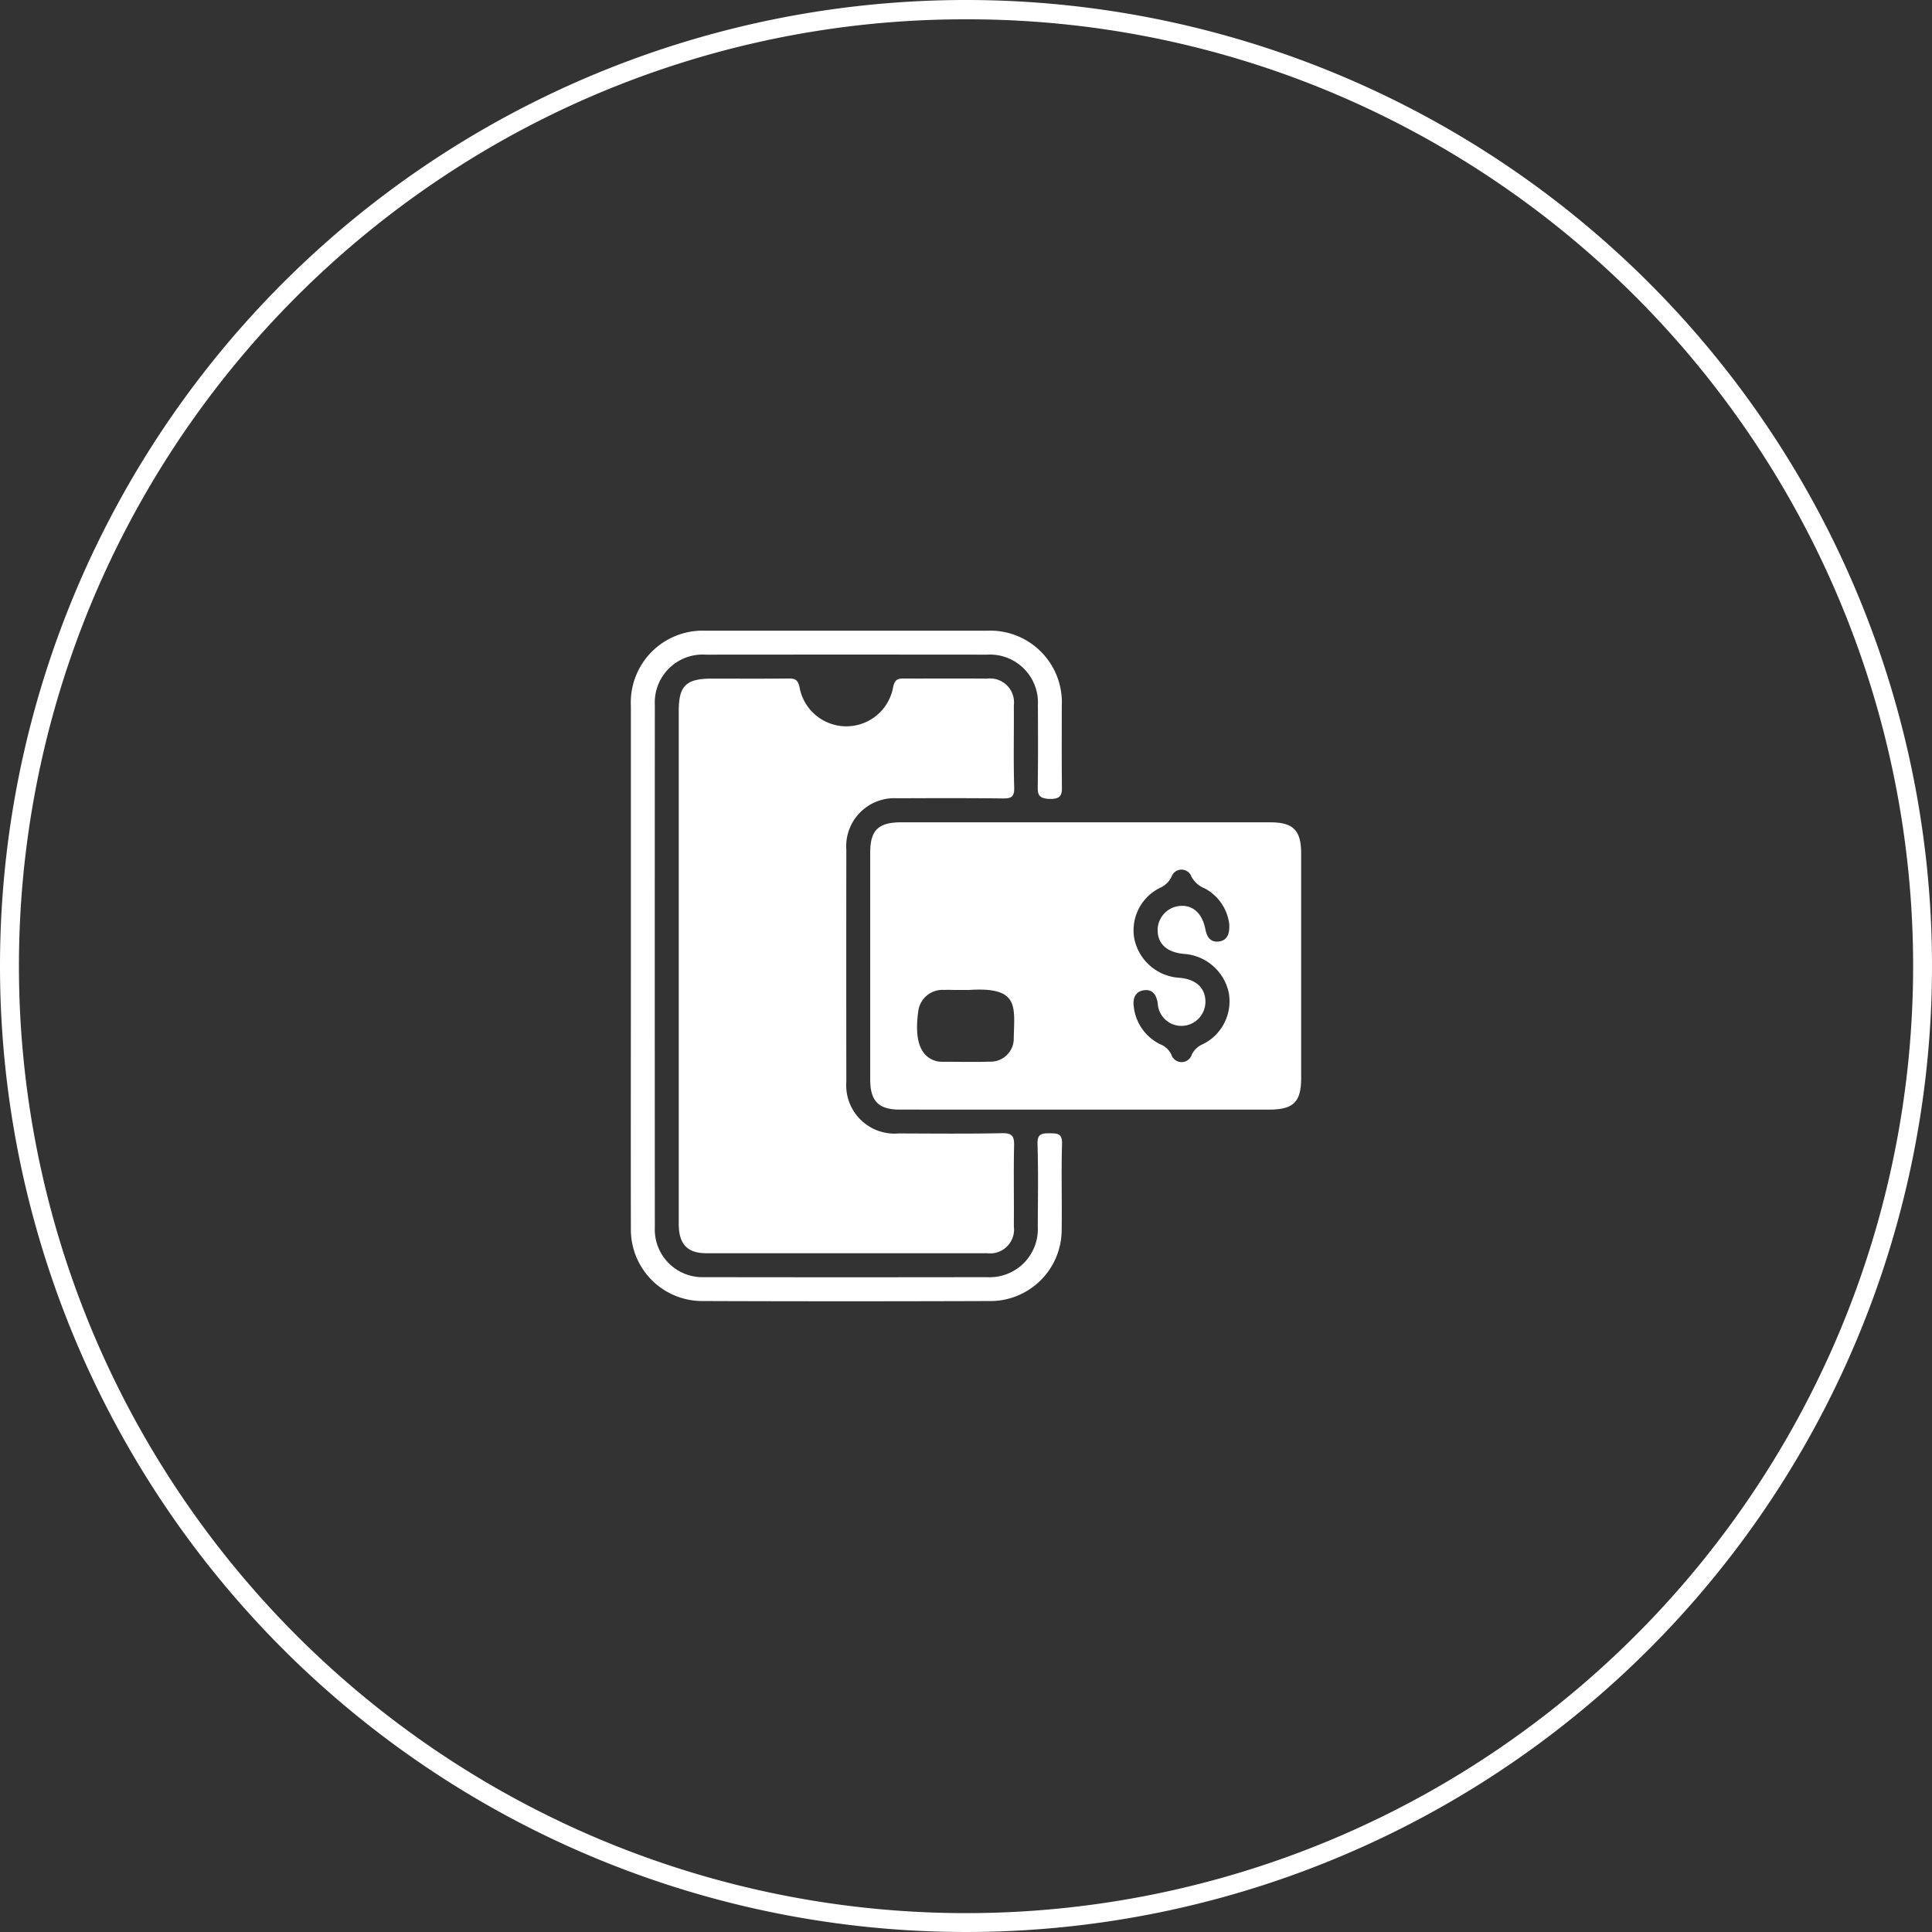
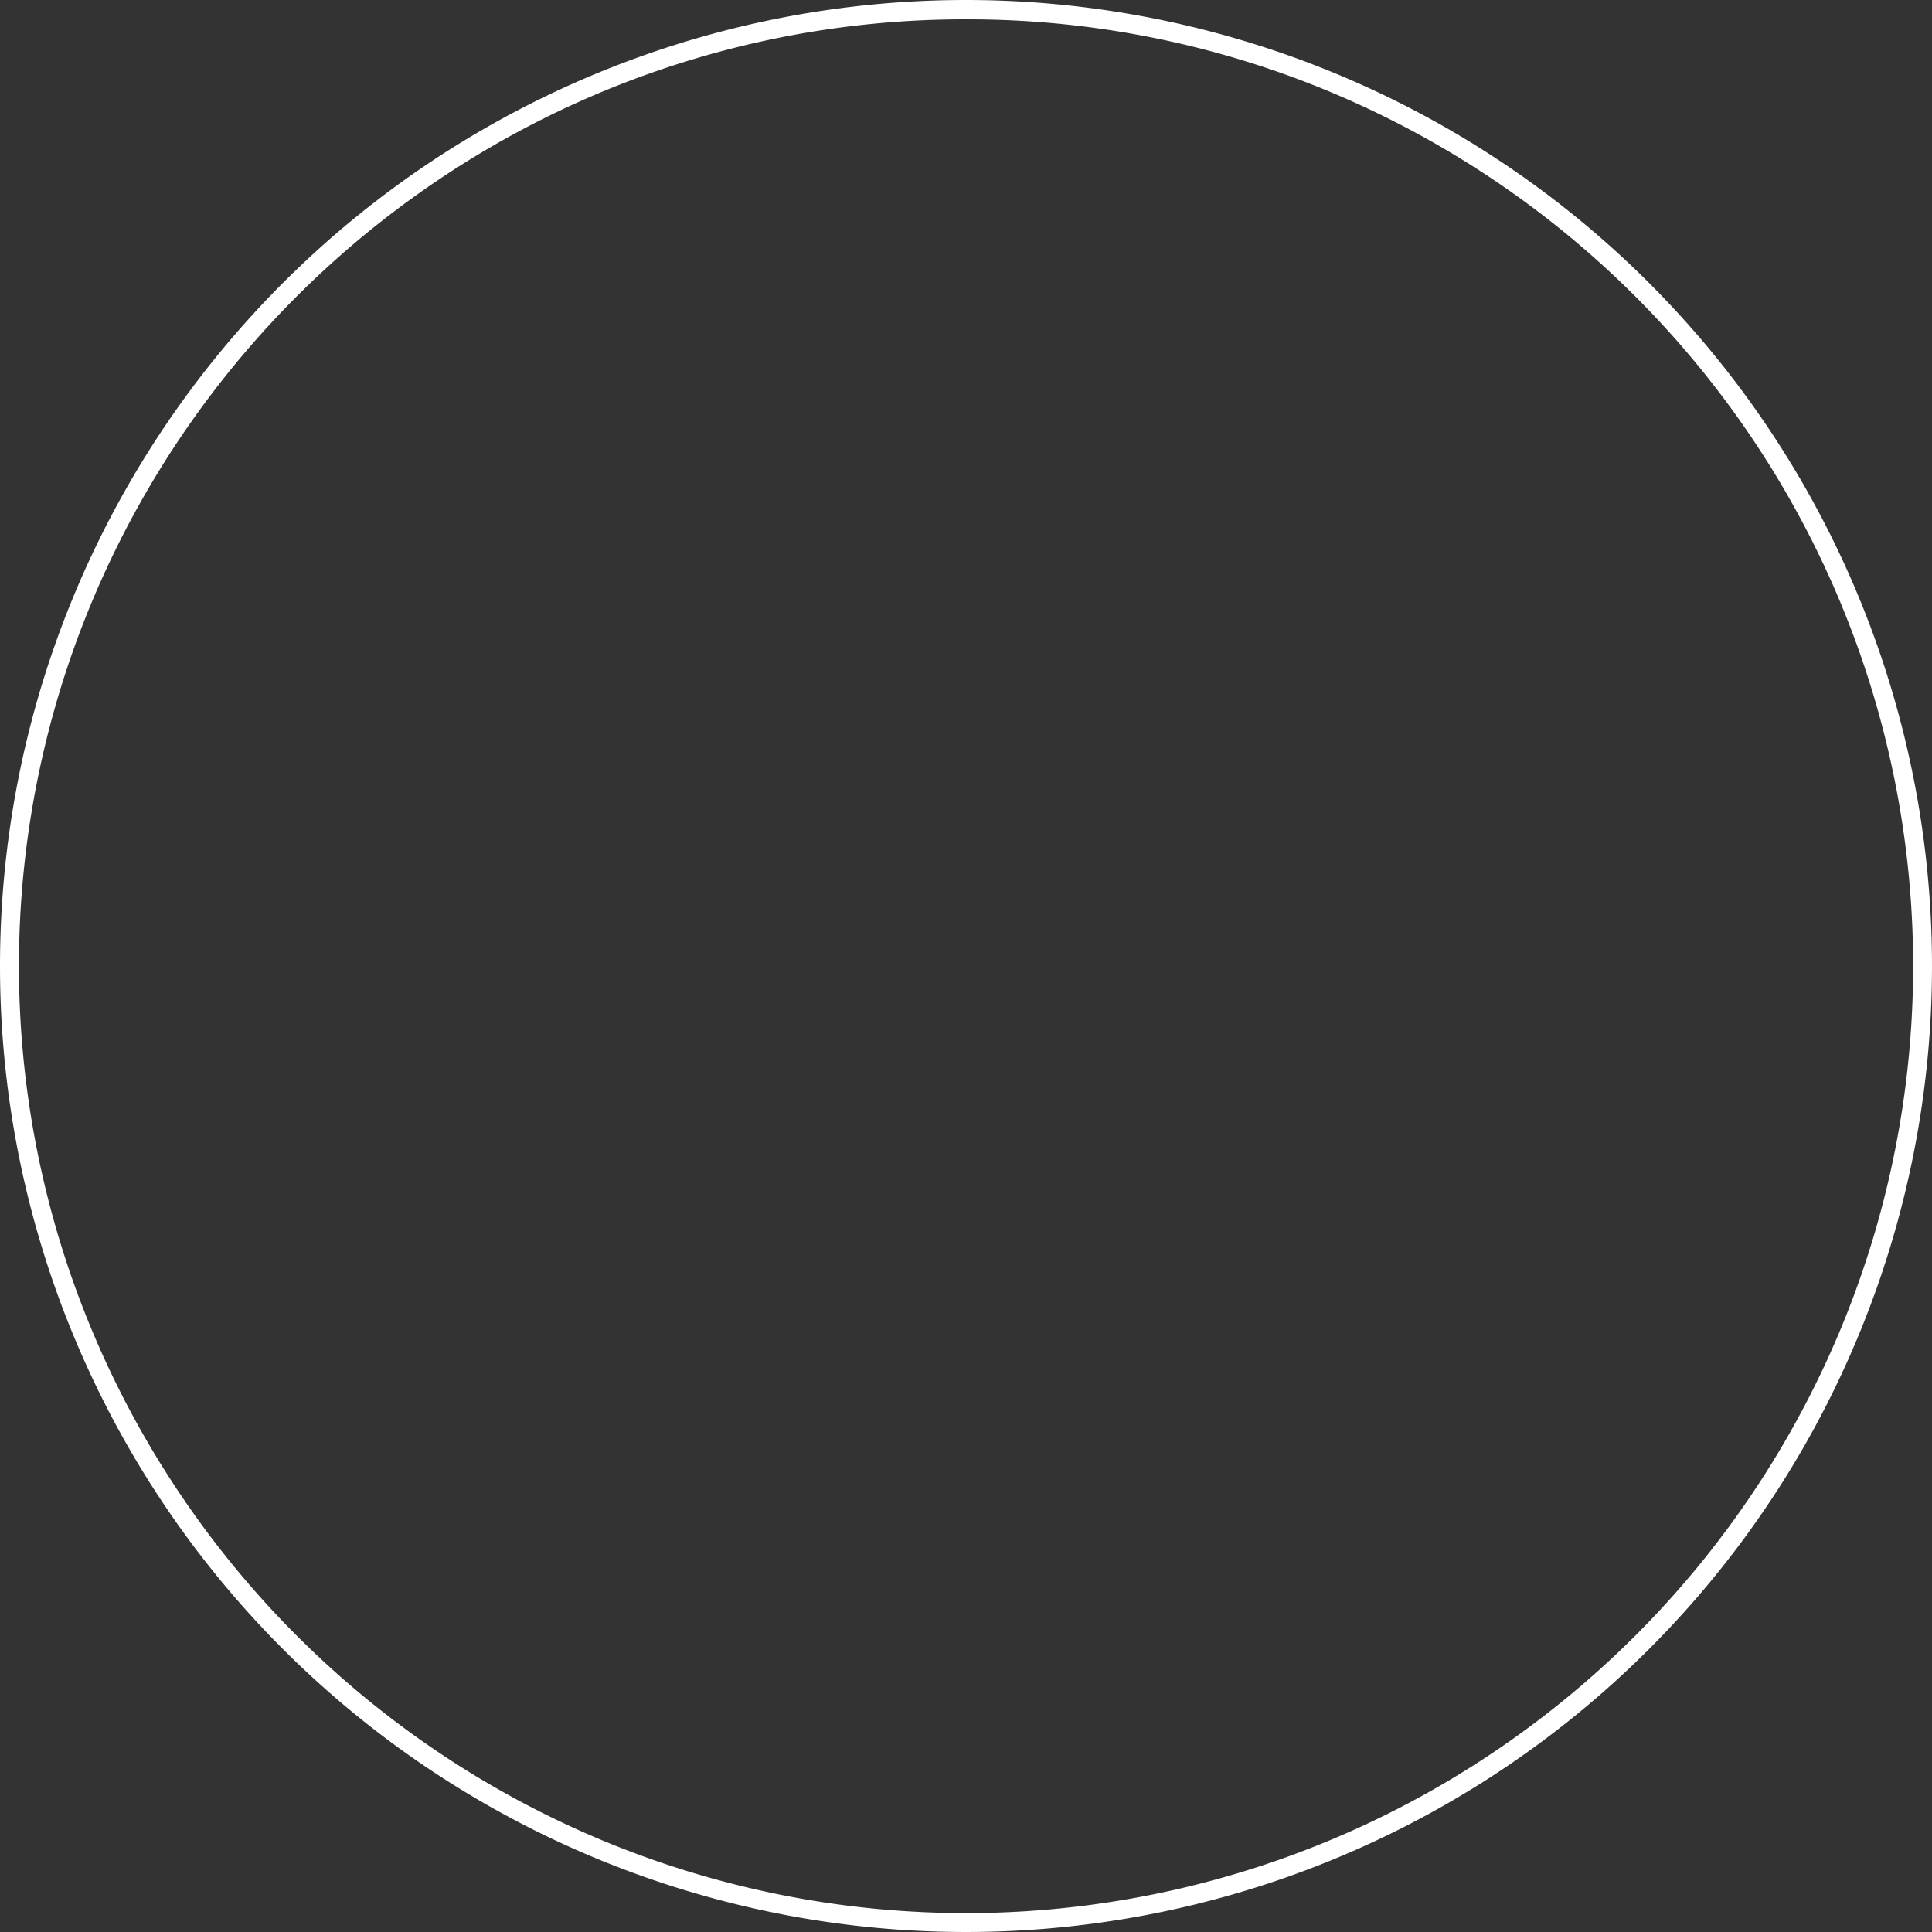
<svg xmlns="http://www.w3.org/2000/svg" id="Multiple_Payment_Gateway" data-name="Multiple Payment Gateway" width="124.452" height="124.451" viewBox="0 0 124.452 124.451">
  <rect x="0" y="0" width="124.452" height="124.451" fill="#333333" stroke="none" />
  <g id="Group_63910" data-name="Group 63910">
    <path id="Ellipse_144" data-name="Ellipse 144" d="M62.226,1.245A60.691,60.691,0,0,0,28.132,11.658,61.163,61.163,0,0,0,6.036,38.49,60.9,60.9,0,0,0,11.658,96.32a61.163,61.163,0,0,0,26.831,22.1,60.9,60.9,0,0,0,57.831-5.622,61.163,61.163,0,0,0,22.1-26.831,60.9,60.9,0,0,0-5.622-57.831,61.163,61.163,0,0,0-26.831-22.1A60.6,60.6,0,0,0,62.226,1.245m0-1.245A62.226,62.226,0,1,1,0,62.226,62.226,62.226,0,0,1,62.226,0Z" transform="translate(0)" fill="#fff" />
  </g>
-   <path id="Union_85" data-name="Union 85" d="M4.506,43.179a4.6,4.6,0,0,1-4.5-4.584c-.013-5.687,0-11.374,0-17.061V4.859A4.627,4.627,0,0,1,4.818,0q9.06,0,18.118,0a4.617,4.617,0,0,1,4.827,4.844c0,1.669-.01,3.342.007,5.012,0,.567.08,1.009-.8.979-.8-.029-.76-.386-.753-.937.022-1.7.016-3.4.007-5.107a3.092,3.092,0,0,0-3.271-3.249q-9.06-.009-18.118,0A3.087,3.087,0,0,0,1.549,4.785q-.009,16.817,0,33.638a3.076,3.076,0,0,0,3.2,3.219q9.1.015,18.215,0a3.1,3.1,0,0,0,3.252-3.268c.01-1.767.039-3.534-.016-5.3-.023-.668.263-.7.785-.7.5.01.814,0,.794.687-.055,1.893.007,3.79-.026,5.687A4.594,4.594,0,0,1,23.3,43.179q-4.7.017-9.4.017T4.506,43.179Zm.341-3.08c-1.209,0-1.758-.6-1.758-1.877q0-8.331,0-16.668V5.171c0-1.625.473-2.085,2.127-2.085s3.279.01,4.916-.006c.432-.007.626.052.739.567A3.063,3.063,0,0,0,16.9,3.63c.12-.548.353-.551.756-.551.882.006,1.767,0,2.648,0s1.768,0,2.653.007a1.542,1.542,0,0,1,1.718,1.718c.014,1.767-.032,3.534.023,5.3.019.658-.247.707-.779.7-2.25-.026-4.5-.019-6.744-.01a3.1,3.1,0,0,0-3.291,3.323q-.009,7.47,0,14.937a3.114,3.114,0,0,0,3.382,3.33c2.218.007,4.431.03,6.65-.016.648-.013.791.191.775.8-.039,1.734,0,3.469-.016,5.2A1.539,1.539,0,0,1,22.961,40.1Q18.43,40.1,13.9,40.1T4.847,40.1Zm12.476-9.25c-1.359,0-1.9-.551-1.9-1.932q0-7.32,0-14.635c0-1.427.528-1.939,1.981-1.939q11.89-.005,23.785,0c1.488,0,1.994.512,1.994,2.023V28.81c0,1.553-.5,2.039-2.078,2.039H29.264l-7.961,0Zm15.77-7.693c-.59.061-.775.525-.691,1.067A3.06,3.06,0,0,0,34.1,26.637a1.336,1.336,0,0,1,.717.658.692.692,0,0,0,1.326,0,1.383,1.383,0,0,1,.71-.662,3.085,3.085,0,0,0,1.673-3.275,3.168,3.168,0,0,0-2.889-2.539c-1.106-.1-1.706-.648-1.7-1.556a1.572,1.572,0,0,1,1.339-1.524c.885-.12,1.525.416,1.739,1.5.1.525.356.856.891.778.473-.071.687-.431.644-1.128a3.034,3.034,0,0,0-1.562-2.282,1.673,1.673,0,0,1-.873-.765.679.679,0,0,0-1.28,0,1.453,1.453,0,0,1-.682.691,3.045,3.045,0,0,0-1.712,3.336,3.159,3.159,0,0,0,2.928,2.49C36.4,22.455,37,23,37.016,23.871a1.557,1.557,0,0,1-1.387,1.576,1.527,1.527,0,0,1-1.686-1.462c-.081-.488-.288-.835-.75-.835A.9.9,0,0,0,33.093,23.155Zm-12.908-.016a1.569,1.569,0,0,0-1.669,1.387c-.256,1.858.134,2.918,1.174,3.2a1.477,1.477,0,0,0,.379.039c1.028,0,2.052.026,3.077-.006a1.489,1.489,0,0,0,1.524-1.527c.04-2.02.37-3.3-2.85-3.093-.065,0-.126,0-.191,0-.288,0-.578,0-.866,0C20.57,23.132,20.378,23.134,20.185,23.139Z" transform="translate(40.633 40.628)" fill="#fff" />
</svg>